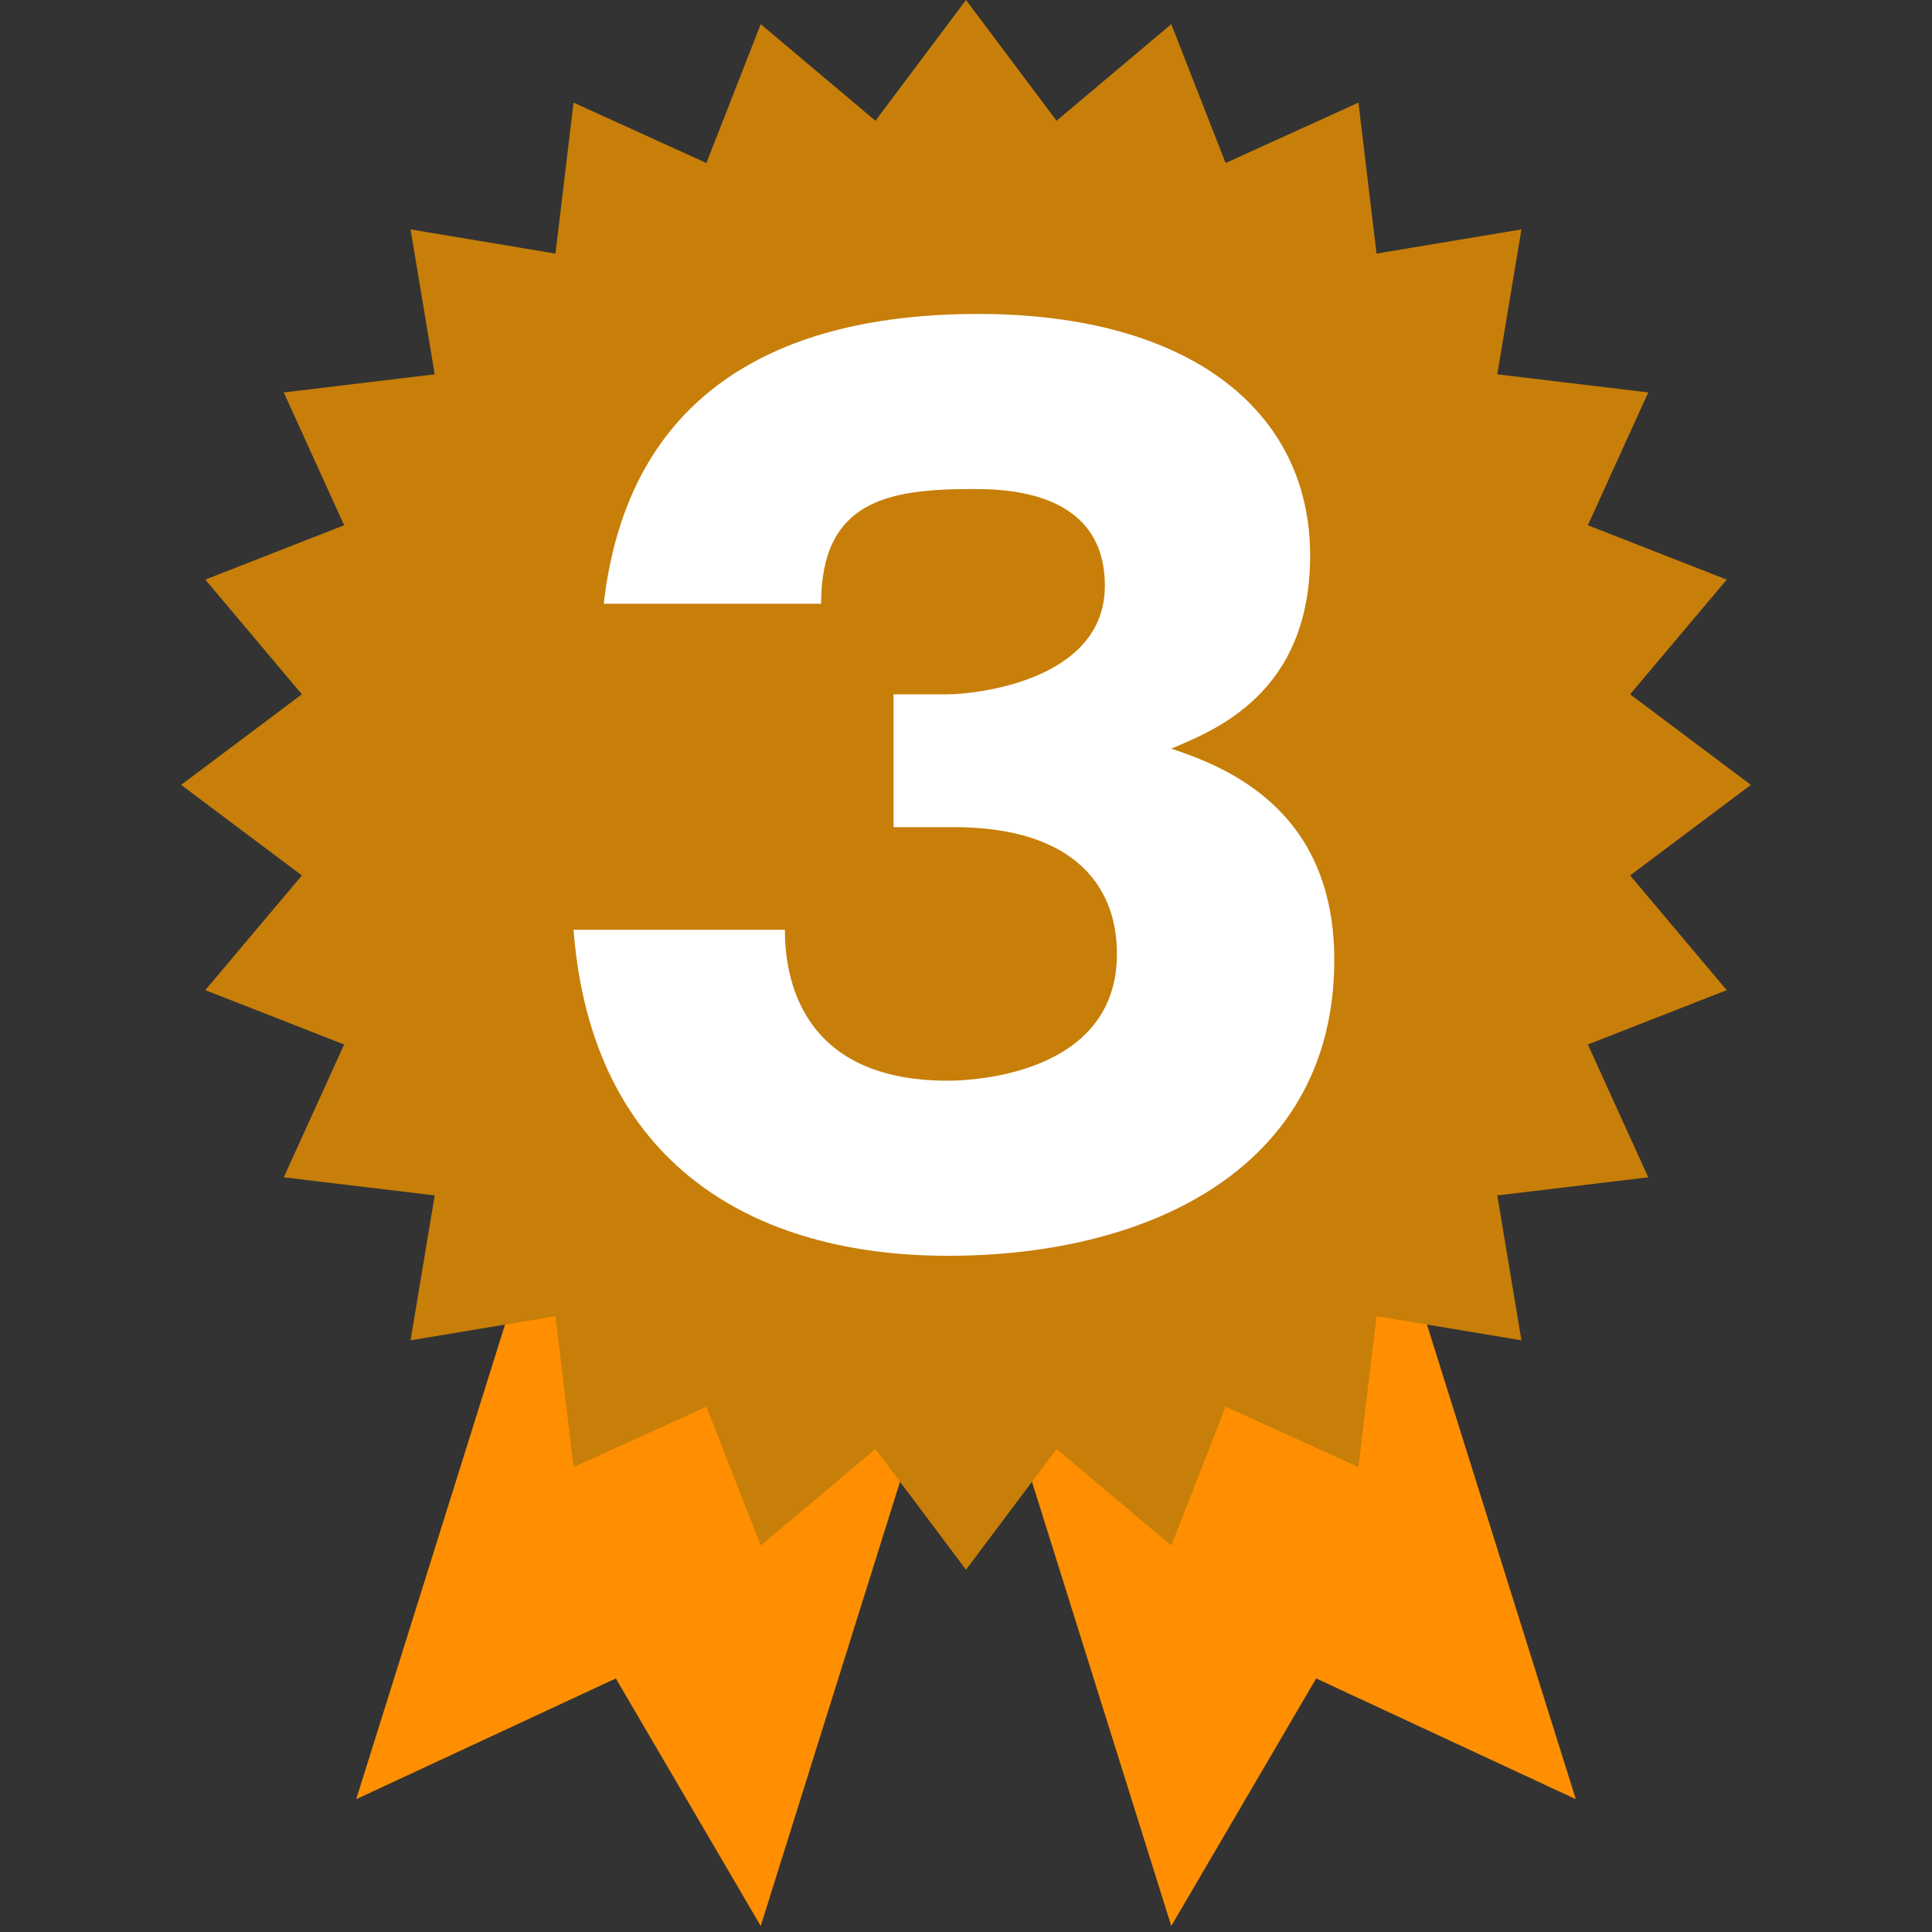
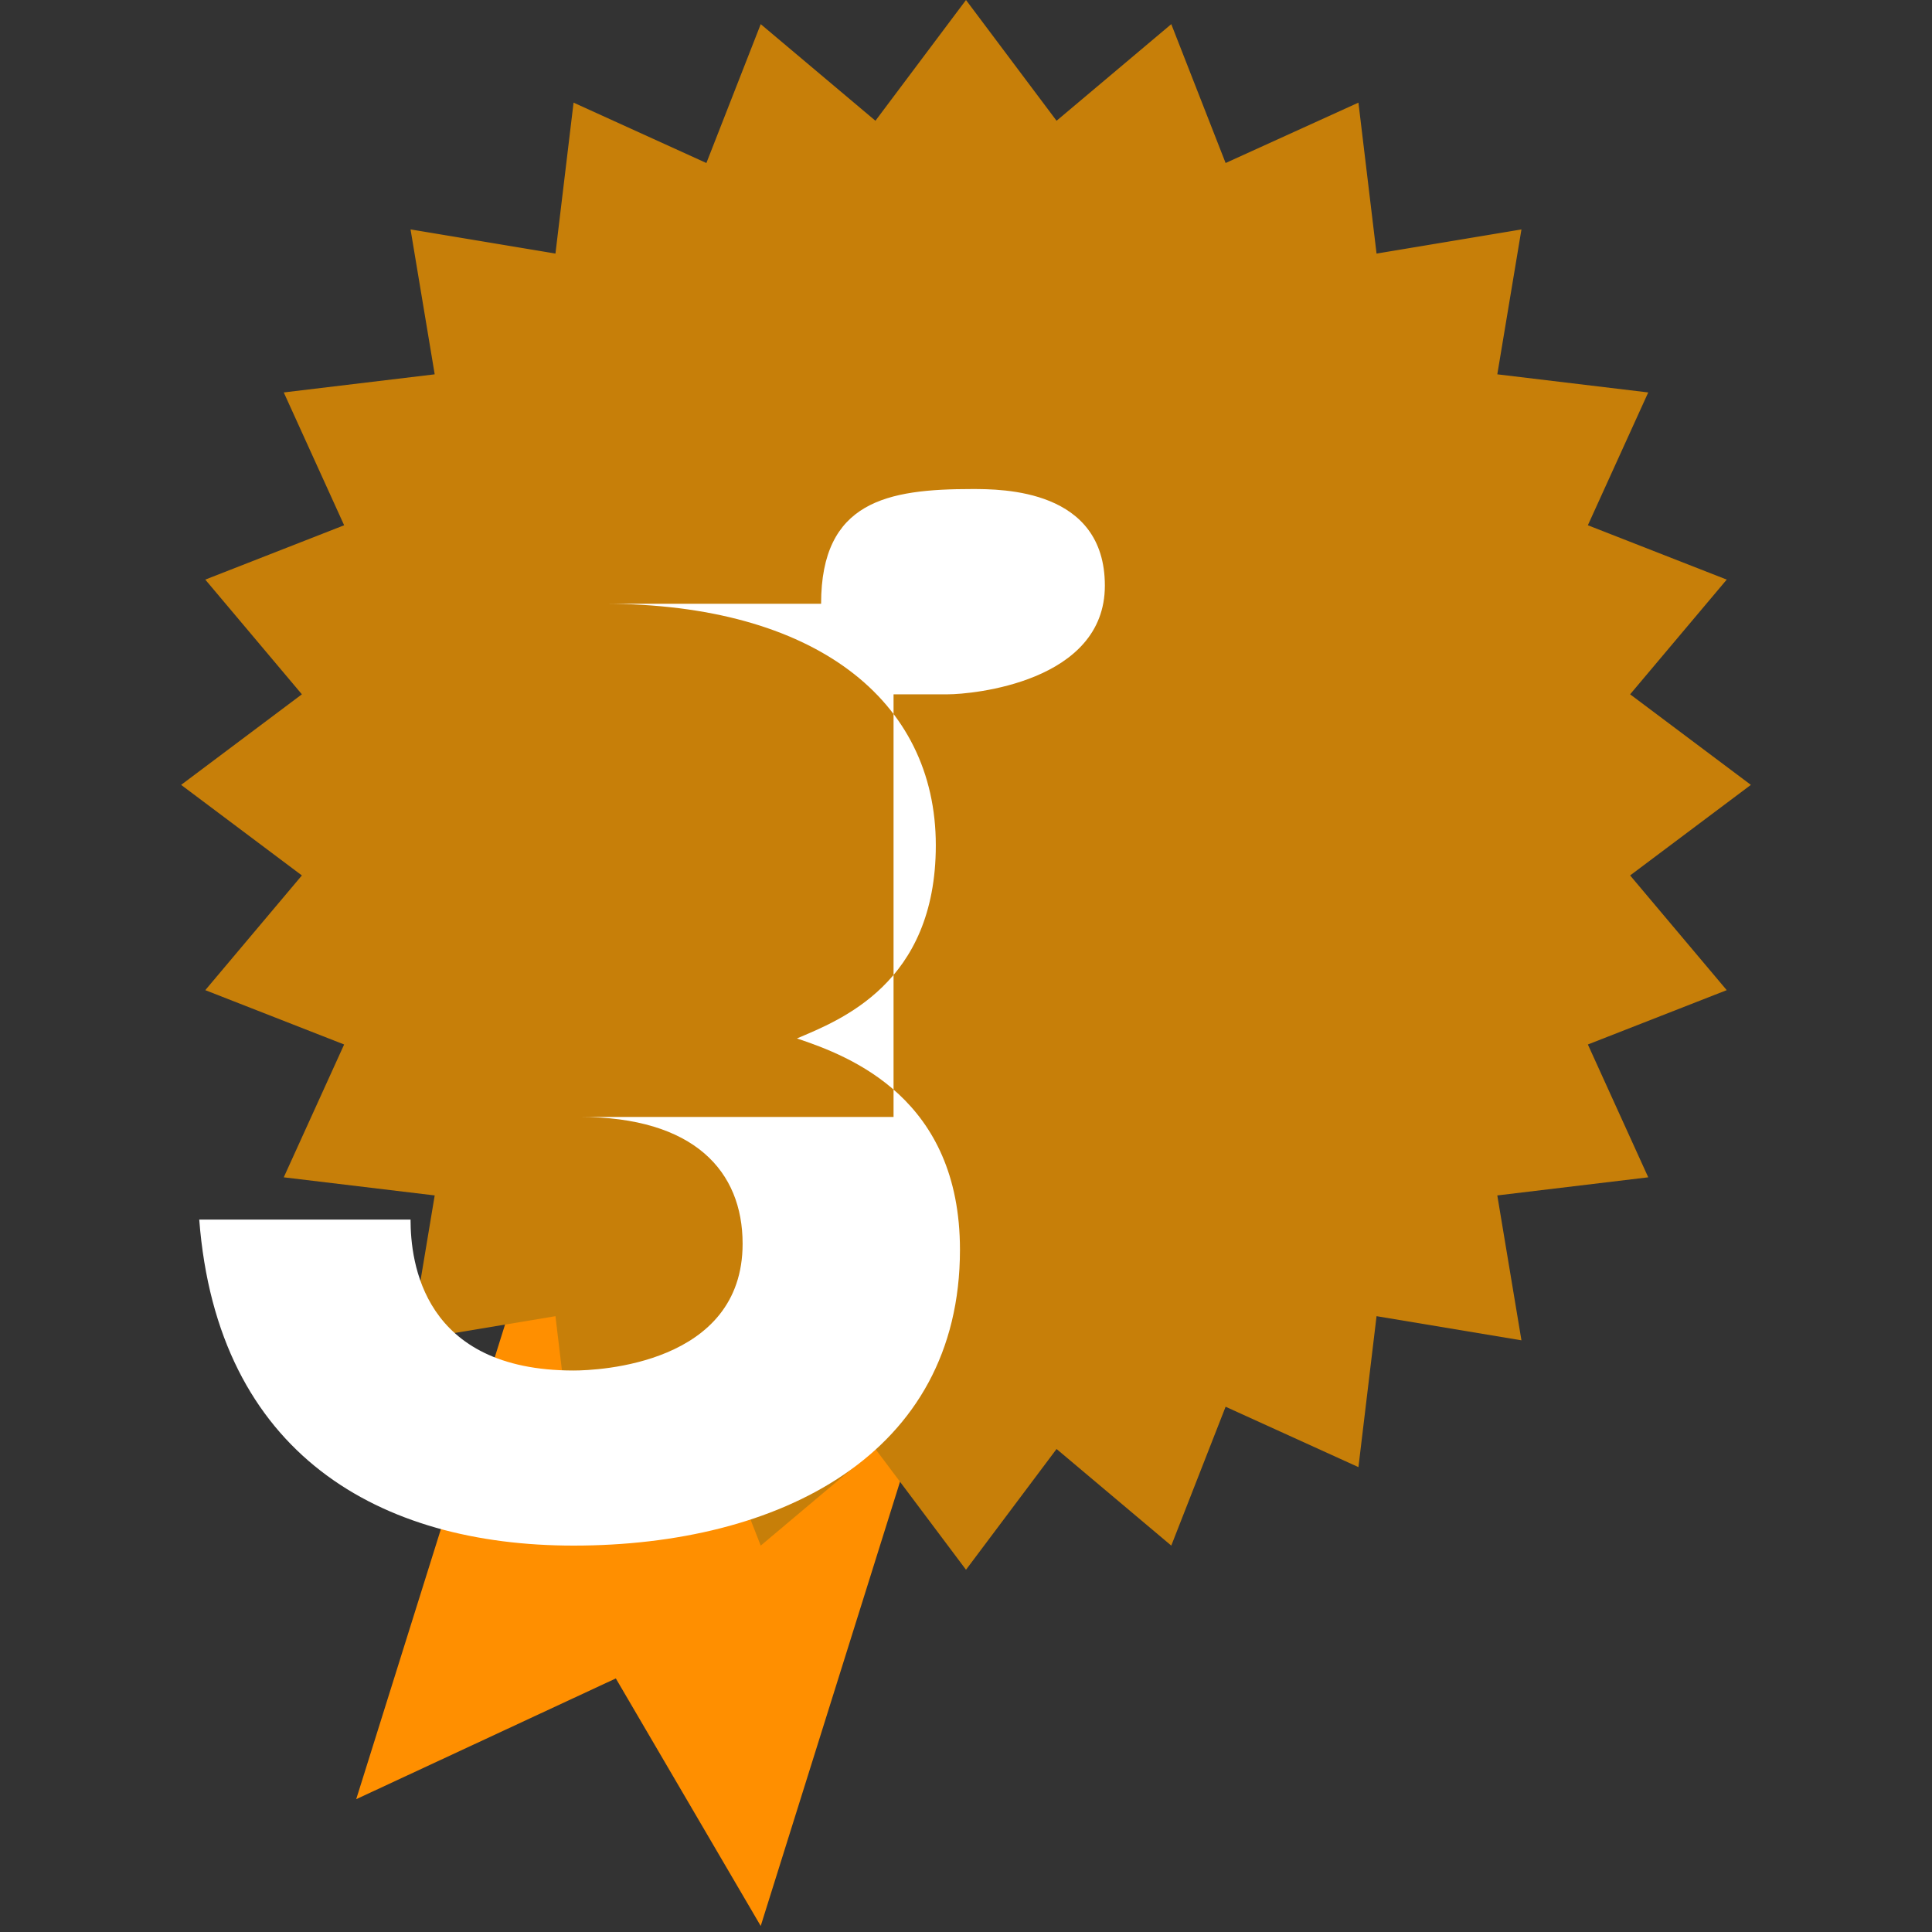
<svg xmlns="http://www.w3.org/2000/svg" version="1.1" id="レイヤー_1" x="0px" y="0px" viewBox="0 0 32 32" style="enable-background:new 0 0 32 32;" xml:space="preserve">
  <rect x="0" y="0" width="32" height="32" fill="#333333" stroke="none" />
  <style type="text/css">
	.st0{fill:#FF8F00;}
	.st1{fill:#C77F09;}
	.st2{fill:#FFFFFF;}
</style>
  <polygon class="st0" points="16.3,20.1 9.6,18 5.9,29.8 10.2,27.8 12.6,31.9 " />
-   <polygon class="st0" points="15.7,20.1 22.4,18 26.1,29.8 21.8,27.8 19.4,31.9 " />
  <polygon class="st1" points="16,0 17.5,2 19.4,0.4 20.3,2.7 22.5,1.7 22.8,4.2 25.2,3.8 24.8,6.2 27.3,6.5 26.3,8.7 28.6,9.6   27,11.5 29,13 27,14.5 28.6,16.4 26.3,17.3 27.3,19.5 24.8,19.8 25.2,22.2 22.8,21.8 22.5,24.3 20.3,23.3 19.4,25.6 17.5,24 16,26   14.5,24 12.6,25.6 11.7,23.3 9.5,24.3 9.2,21.8 6.8,22.2 7.2,19.8 4.7,19.5 5.7,17.3 3.4,16.4 5,14.5 3,13 5,11.5 3.4,9.6 5.7,8.7   4.7,6.5 7.2,6.2 6.8,3.8 9.2,4.2 9.5,1.7 11.7,2.7 12.6,0.4 14.5,2 " />
  <g>
-     <path class="st2" d="M14.8,13.8v-2.3h0.9c0.4,0,2.6-0.2,2.6-1.8c0-1.6-1.7-1.6-2.2-1.6c-1.4,0-2.5,0.2-2.5,1.9H10   c0.4-3.5,2.9-4.8,6.2-4.8c3.5,0,5.5,1.6,5.5,4c0,2.3-1.6,2.9-2.3,3.2c0.9,0.3,2.7,1,2.7,3.5c0,3.4-3,4.9-6.4,4.9   c-3.2,0-5.9-1.5-6.2-5.4h3.5c0,0.7,0.2,2.5,2.7,2.5c0.4,0,2.8-0.1,2.8-2.1c0-1.2-0.8-2.1-2.7-2.1H14.8z" />
+     <path class="st2" d="M14.8,13.8v-2.3h0.9c0.4,0,2.6-0.2,2.6-1.8c0-1.6-1.7-1.6-2.2-1.6c-1.4,0-2.5,0.2-2.5,1.9H10   c3.5,0,5.5,1.6,5.5,4c0,2.3-1.6,2.9-2.3,3.2c0.9,0.3,2.7,1,2.7,3.5c0,3.4-3,4.9-6.4,4.9   c-3.2,0-5.9-1.5-6.2-5.4h3.5c0,0.7,0.2,2.5,2.7,2.5c0.4,0,2.8-0.1,2.8-2.1c0-1.2-0.8-2.1-2.7-2.1H14.8z" />
  </g>
</svg>